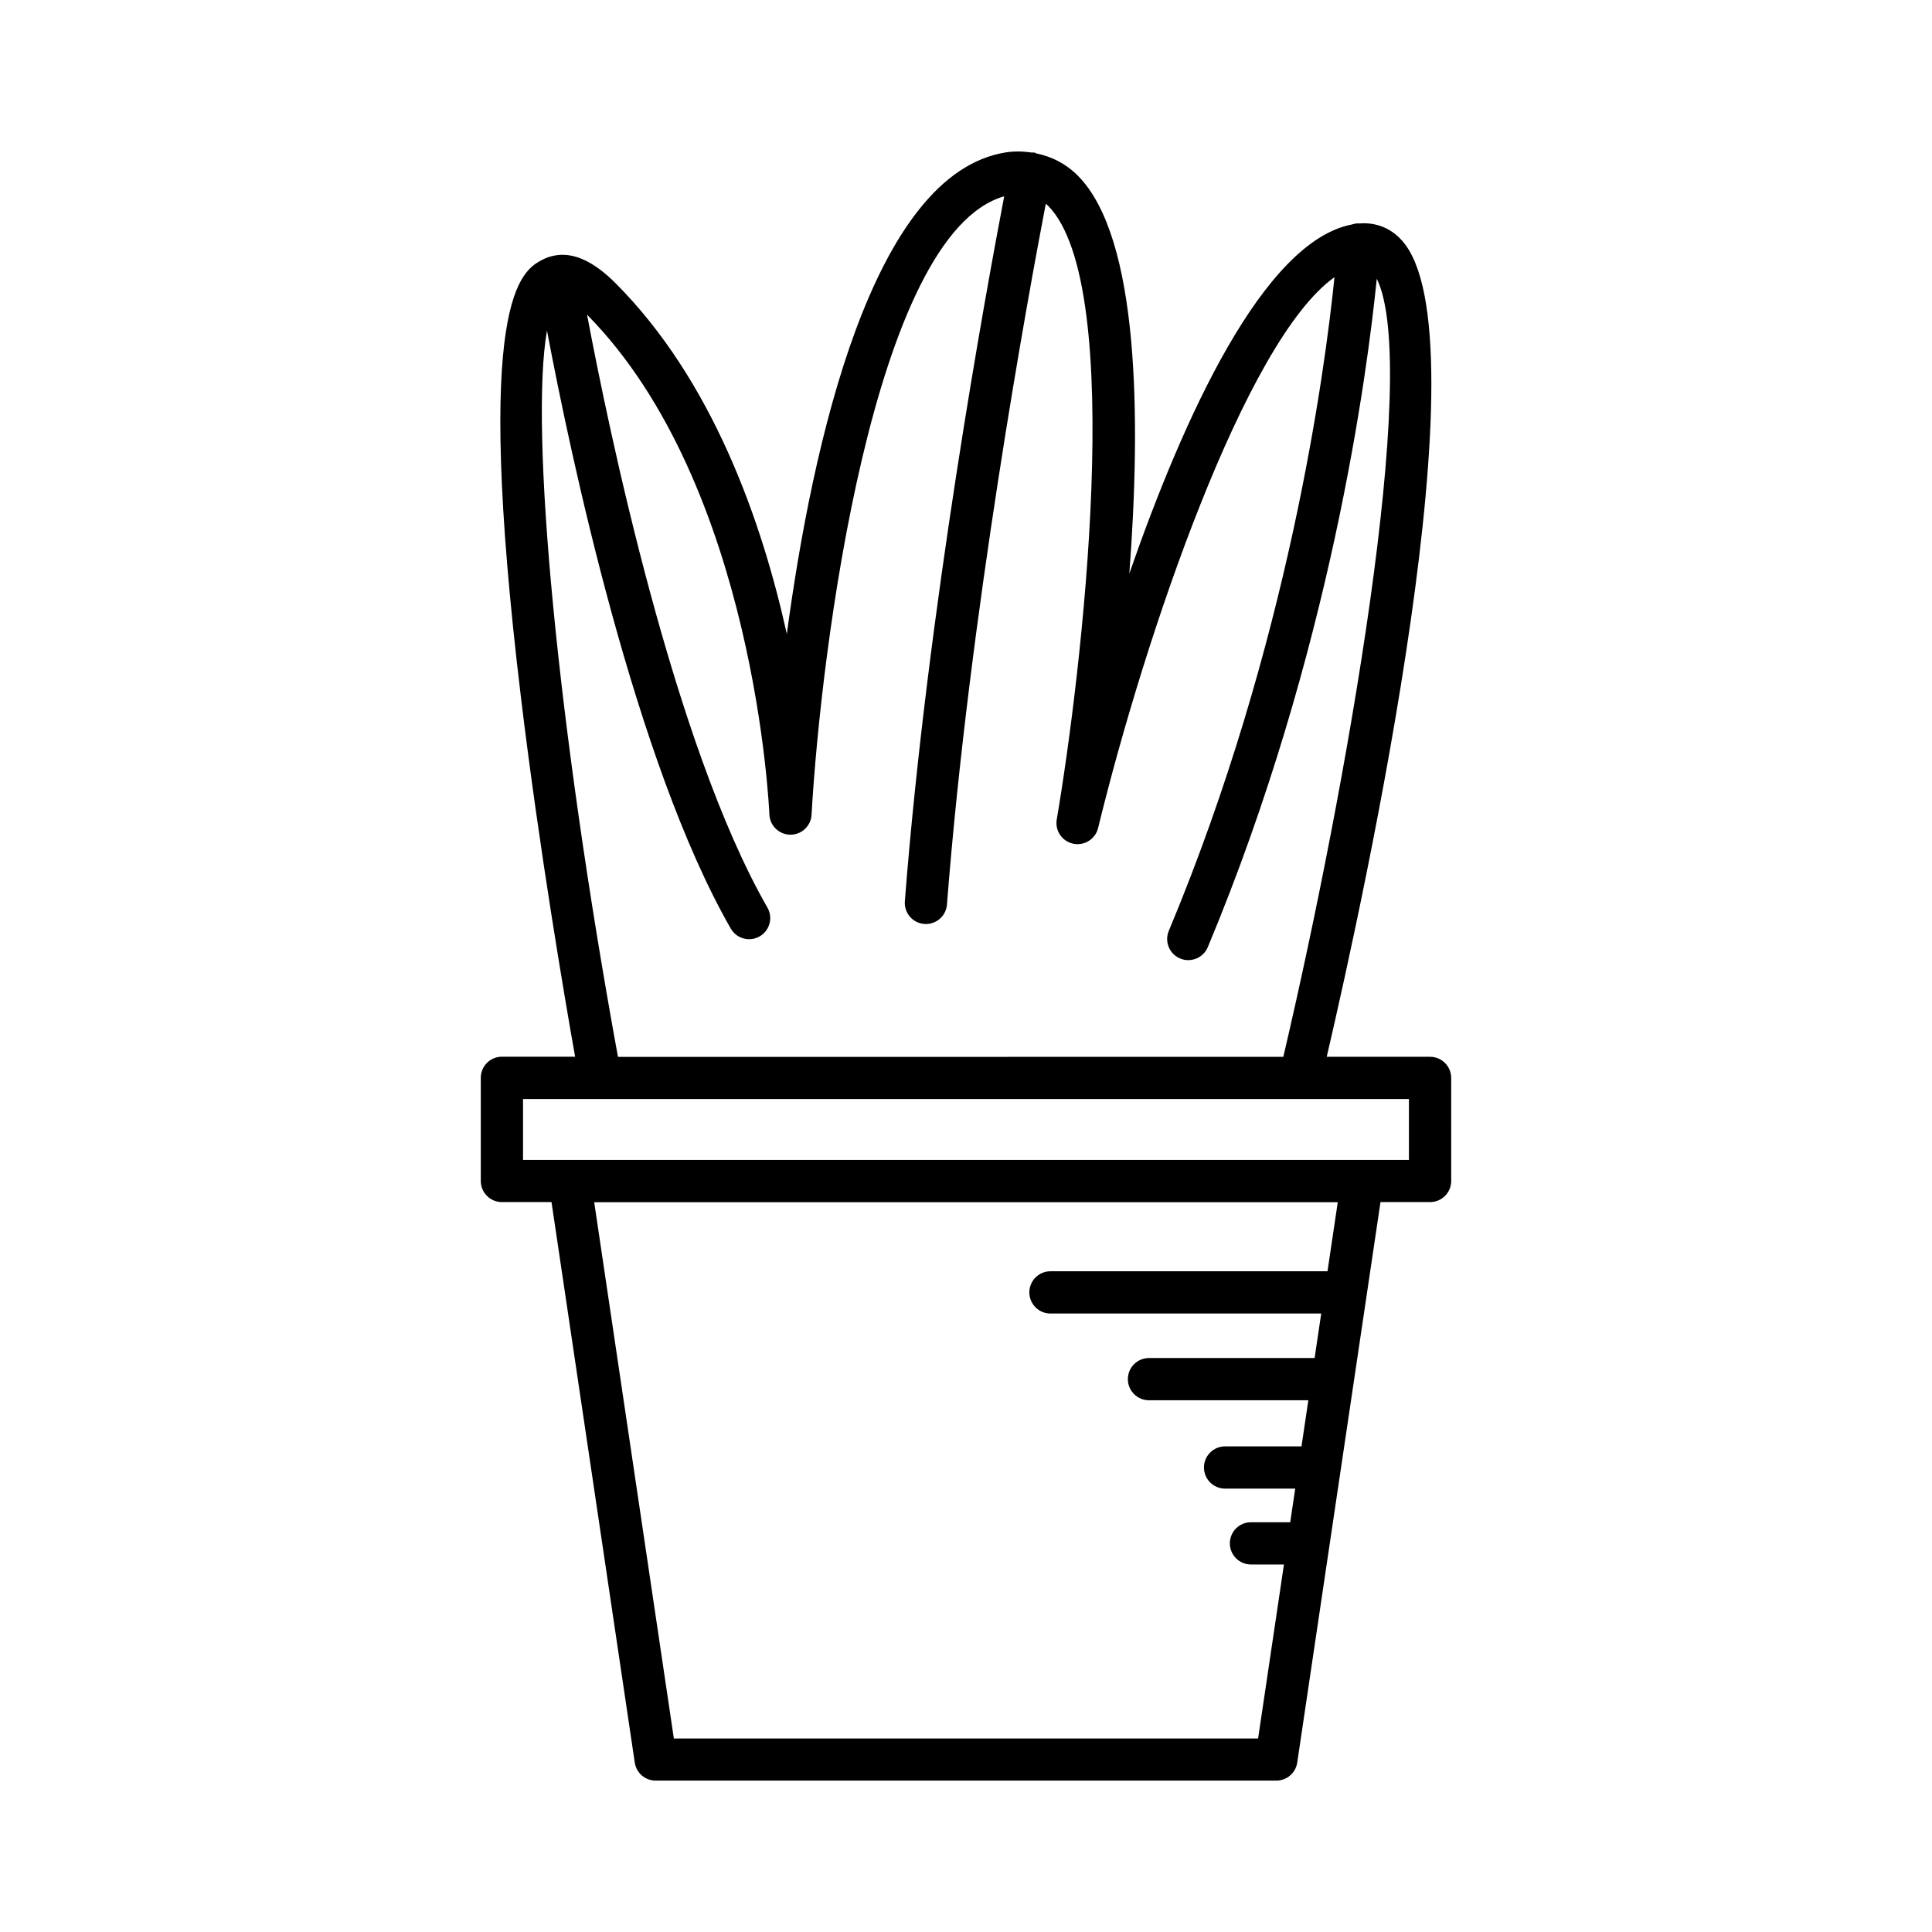
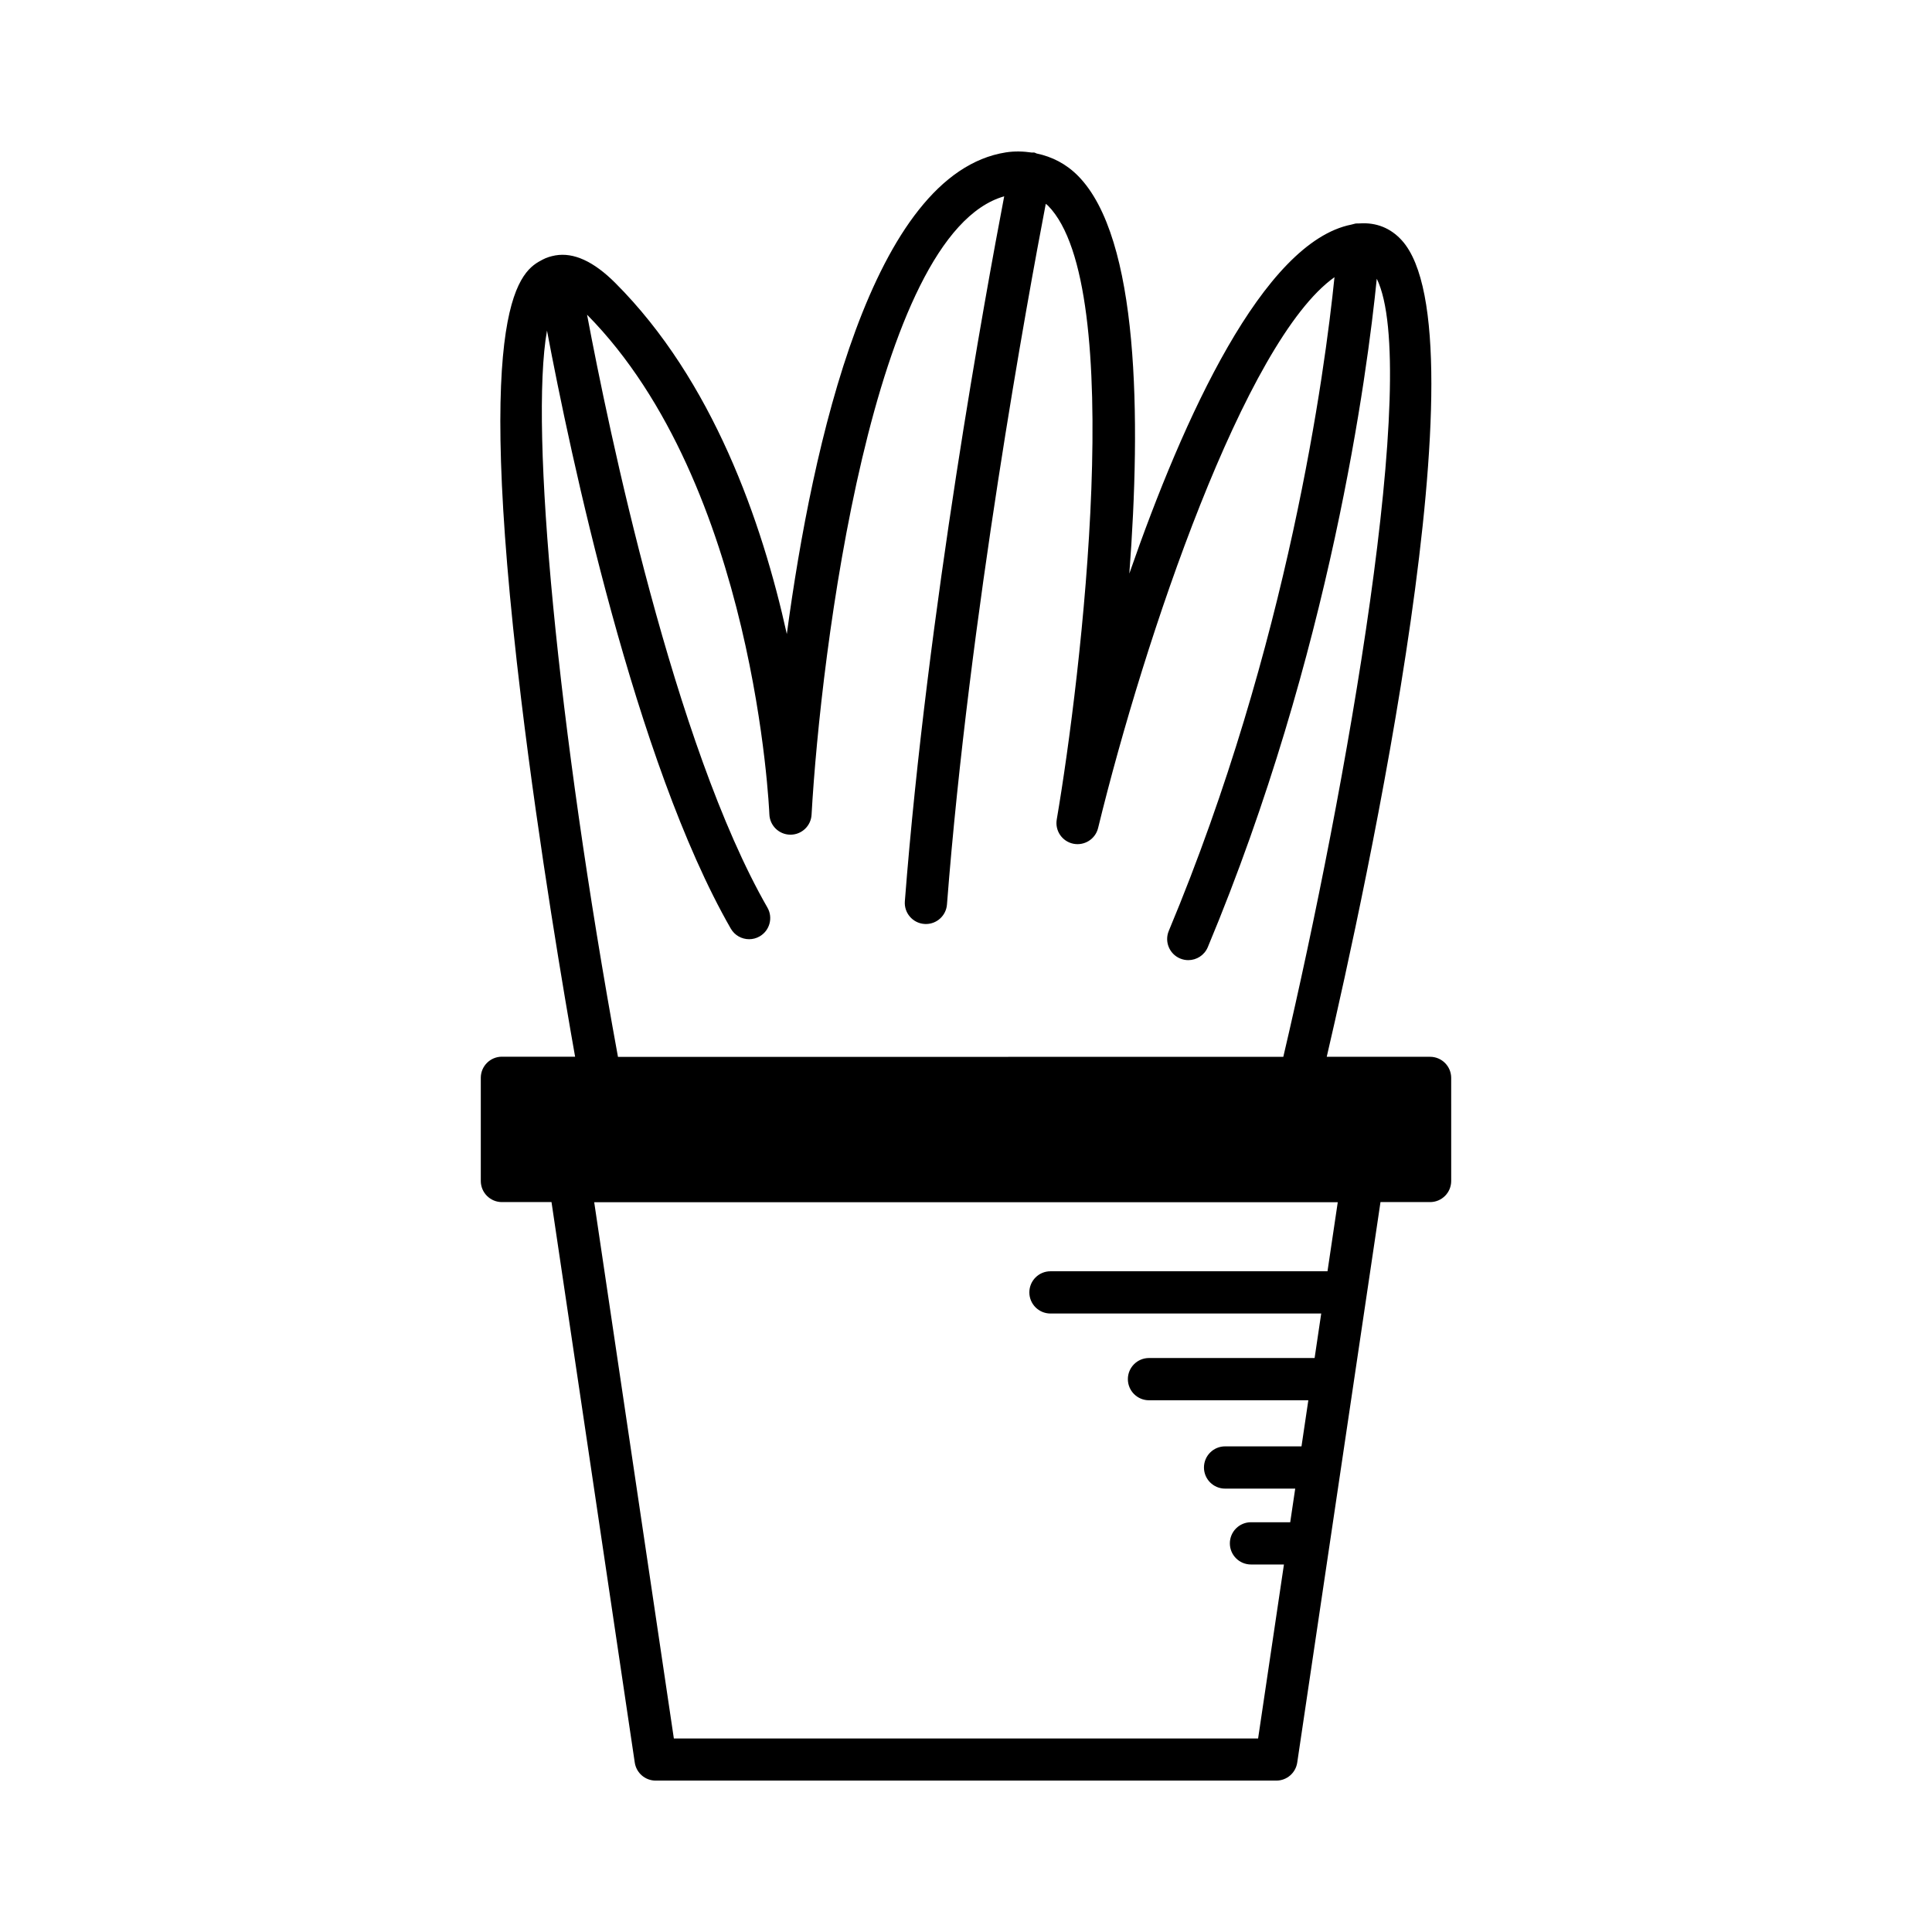
<svg xmlns="http://www.w3.org/2000/svg" fill="#000000" width="800px" height="800px" version="1.1" viewBox="144 144 512 512">
-   <path d="m528.58 429.66c0-3.09-2.504-5.598-5.598-5.598h-27.383c10.277-44.172 42.422-191.61 19.875-216.39-2.969-3.269-6.781-4.742-11.047-4.469-0.02 0-0.031-0.012-0.051-0.012-0.047-0.004-0.09 0.02-0.137 0.02-0.328 0.023-0.637-0.023-0.973 0.023-0.289 0.039-0.574 0.168-0.867 0.219-0.09 0.027-0.18 0.035-0.266 0.066-23.336 4.644-44.441 51.012-58.848 92.484 3.121-41.273 2.617-88.965-13.578-105.38-3.16-3.203-6.914-5.102-11-5.949-0.203-0.066-0.367-0.203-0.586-0.246-0.23-0.047-0.449 0.02-0.68 0-2.211-0.316-4.484-0.418-6.875-0.043-35.469 5.586-51.289 77.379-58.051 127.64-6.566-29.738-19.613-67.199-45.457-93.039-5.727-5.731-11.039-8.137-15.871-7.301-0.016 0.004-0.031-0.004-0.047 0-0.02 0.004-0.035 0.016-0.051 0.02-1.117 0.207-2.219 0.527-3.281 1.09-5.559 2.926-18.594 9.789-5.711 116.36 4.852 40.18 11.613 79.676 14.312 94.883h-19.395c-3.094 0-5.598 2.508-5.598 5.598v27.332c0 3.09 2.504 5.598 5.598 5.598h13.141l22.066 148.54c0.41 2.746 2.766 4.773 5.539 4.773h164.48c2.773 0 5.129-2.031 5.539-4.773l22.066-148.54h13.141c3.094 0 5.598-2.508 5.598-5.598zm-239.62-198.05c6.098 32.312 23.34 114.29 48.707 158.48 1.031 1.801 2.918 2.809 4.859 2.809 0.945 0 1.902-0.238 2.781-0.742 2.68-1.539 3.609-4.961 2.066-7.641-24.777-43.16-42.133-127.05-47.797-157.12 44.59 45.141 48.281 131.54 48.316 132.41 0.109 2.988 2.547 5.363 5.539 5.394h0.055c2.969 0 5.422-2.316 5.586-5.285 2.41-42.906 16.254-154 51.051-163.89-4.766 24.887-20.398 110.16-26.328 186.82-0.242 3.082 2.066 5.777 5.148 6.012 0.148 0.012 0.297 0.016 0.438 0.016 2.898 0 5.348-2.231 5.574-5.168 5.898-76.273 21.488-161.2 26.184-185.69 0.195 0.176 0.402 0.293 0.594 0.488 21.047 21.32 8.809 124.65 2.316 162.67-0.508 2.973 1.426 5.812 4.379 6.422 2.938 0.605 5.859-1.223 6.578-4.156 12.332-50.594 38.973-129.19 62.645-145.98-2.523 24.809-12.188 97.359-43.91 173.23-1.191 2.856 0.152 6.133 3.008 7.324 0.707 0.293 1.438 0.434 2.16 0.434 2.188 0 4.269-1.297 5.168-3.441 32.543-77.852 42.293-152.29 44.781-177.14 11.68 23.785-8.176 135.46-24.77 206.21l-176.32 0.004c-16.078-87.875-23.438-166.47-18.812-192.45zm206.84 249.29h-73.414c-3.094 0-5.598 2.508-5.598 5.598s2.504 5.598 5.598 5.598h71.75l-1.75 11.793h-43.891c-3.094 0-5.598 2.508-5.598 5.598s2.504 5.598 5.598 5.598h42.227l-1.812 12.215h-20.25c-3.094 0-5.598 2.508-5.598 5.598 0 3.09 2.504 5.598 5.598 5.598h18.586l-1.324 8.91h-10.398c-3.094 0-5.598 2.508-5.598 5.598s2.504 5.598 5.598 5.598h8.734l-6.848 46.113h-154.83l-21.109-142.12h197.05zm21.578-29.504h-234.77v-16.137h234.77z" />
+   <path d="m528.58 429.66c0-3.09-2.504-5.598-5.598-5.598h-27.383c10.277-44.172 42.422-191.61 19.875-216.39-2.969-3.269-6.781-4.742-11.047-4.469-0.02 0-0.031-0.012-0.051-0.012-0.047-0.004-0.09 0.02-0.137 0.02-0.328 0.023-0.637-0.023-0.973 0.023-0.289 0.039-0.574 0.168-0.867 0.219-0.09 0.027-0.18 0.035-0.266 0.066-23.336 4.644-44.441 51.012-58.848 92.484 3.121-41.273 2.617-88.965-13.578-105.38-3.16-3.203-6.914-5.102-11-5.949-0.203-0.066-0.367-0.203-0.586-0.246-0.23-0.047-0.449 0.02-0.68 0-2.211-0.316-4.484-0.418-6.875-0.043-35.469 5.586-51.289 77.379-58.051 127.64-6.566-29.738-19.613-67.199-45.457-93.039-5.727-5.731-11.039-8.137-15.871-7.301-0.016 0.004-0.031-0.004-0.047 0-0.02 0.004-0.035 0.016-0.051 0.02-1.117 0.207-2.219 0.527-3.281 1.09-5.559 2.926-18.594 9.789-5.711 116.36 4.852 40.18 11.613 79.676 14.312 94.883h-19.395c-3.094 0-5.598 2.508-5.598 5.598v27.332c0 3.09 2.504 5.598 5.598 5.598h13.141l22.066 148.54c0.41 2.746 2.766 4.773 5.539 4.773h164.48c2.773 0 5.129-2.031 5.539-4.773l22.066-148.54h13.141c3.094 0 5.598-2.508 5.598-5.598zm-239.62-198.05c6.098 32.312 23.34 114.29 48.707 158.48 1.031 1.801 2.918 2.809 4.859 2.809 0.945 0 1.902-0.238 2.781-0.742 2.68-1.539 3.609-4.961 2.066-7.641-24.777-43.16-42.133-127.05-47.797-157.12 44.59 45.141 48.281 131.54 48.316 132.41 0.109 2.988 2.547 5.363 5.539 5.394h0.055c2.969 0 5.422-2.316 5.586-5.285 2.41-42.906 16.254-154 51.051-163.89-4.766 24.887-20.398 110.16-26.328 186.82-0.242 3.082 2.066 5.777 5.148 6.012 0.148 0.012 0.297 0.016 0.438 0.016 2.898 0 5.348-2.231 5.574-5.168 5.898-76.273 21.488-161.2 26.184-185.69 0.195 0.176 0.402 0.293 0.594 0.488 21.047 21.32 8.809 124.65 2.316 162.67-0.508 2.973 1.426 5.812 4.379 6.422 2.938 0.605 5.859-1.223 6.578-4.156 12.332-50.594 38.973-129.19 62.645-145.98-2.523 24.809-12.188 97.359-43.91 173.23-1.191 2.856 0.152 6.133 3.008 7.324 0.707 0.293 1.438 0.434 2.16 0.434 2.188 0 4.269-1.297 5.168-3.441 32.543-77.852 42.293-152.29 44.781-177.14 11.68 23.785-8.176 135.46-24.77 206.21l-176.32 0.004c-16.078-87.875-23.438-166.47-18.812-192.45zm206.84 249.29h-73.414c-3.094 0-5.598 2.508-5.598 5.598s2.504 5.598 5.598 5.598h71.75l-1.75 11.793h-43.891c-3.094 0-5.598 2.508-5.598 5.598s2.504 5.598 5.598 5.598h42.227l-1.812 12.215h-20.25c-3.094 0-5.598 2.508-5.598 5.598 0 3.09 2.504 5.598 5.598 5.598h18.586l-1.324 8.91h-10.398c-3.094 0-5.598 2.508-5.598 5.598s2.504 5.598 5.598 5.598h8.734l-6.848 46.113h-154.83l-21.109-142.12h197.05zm21.578-29.504h-234.77h234.77z" />
</svg>